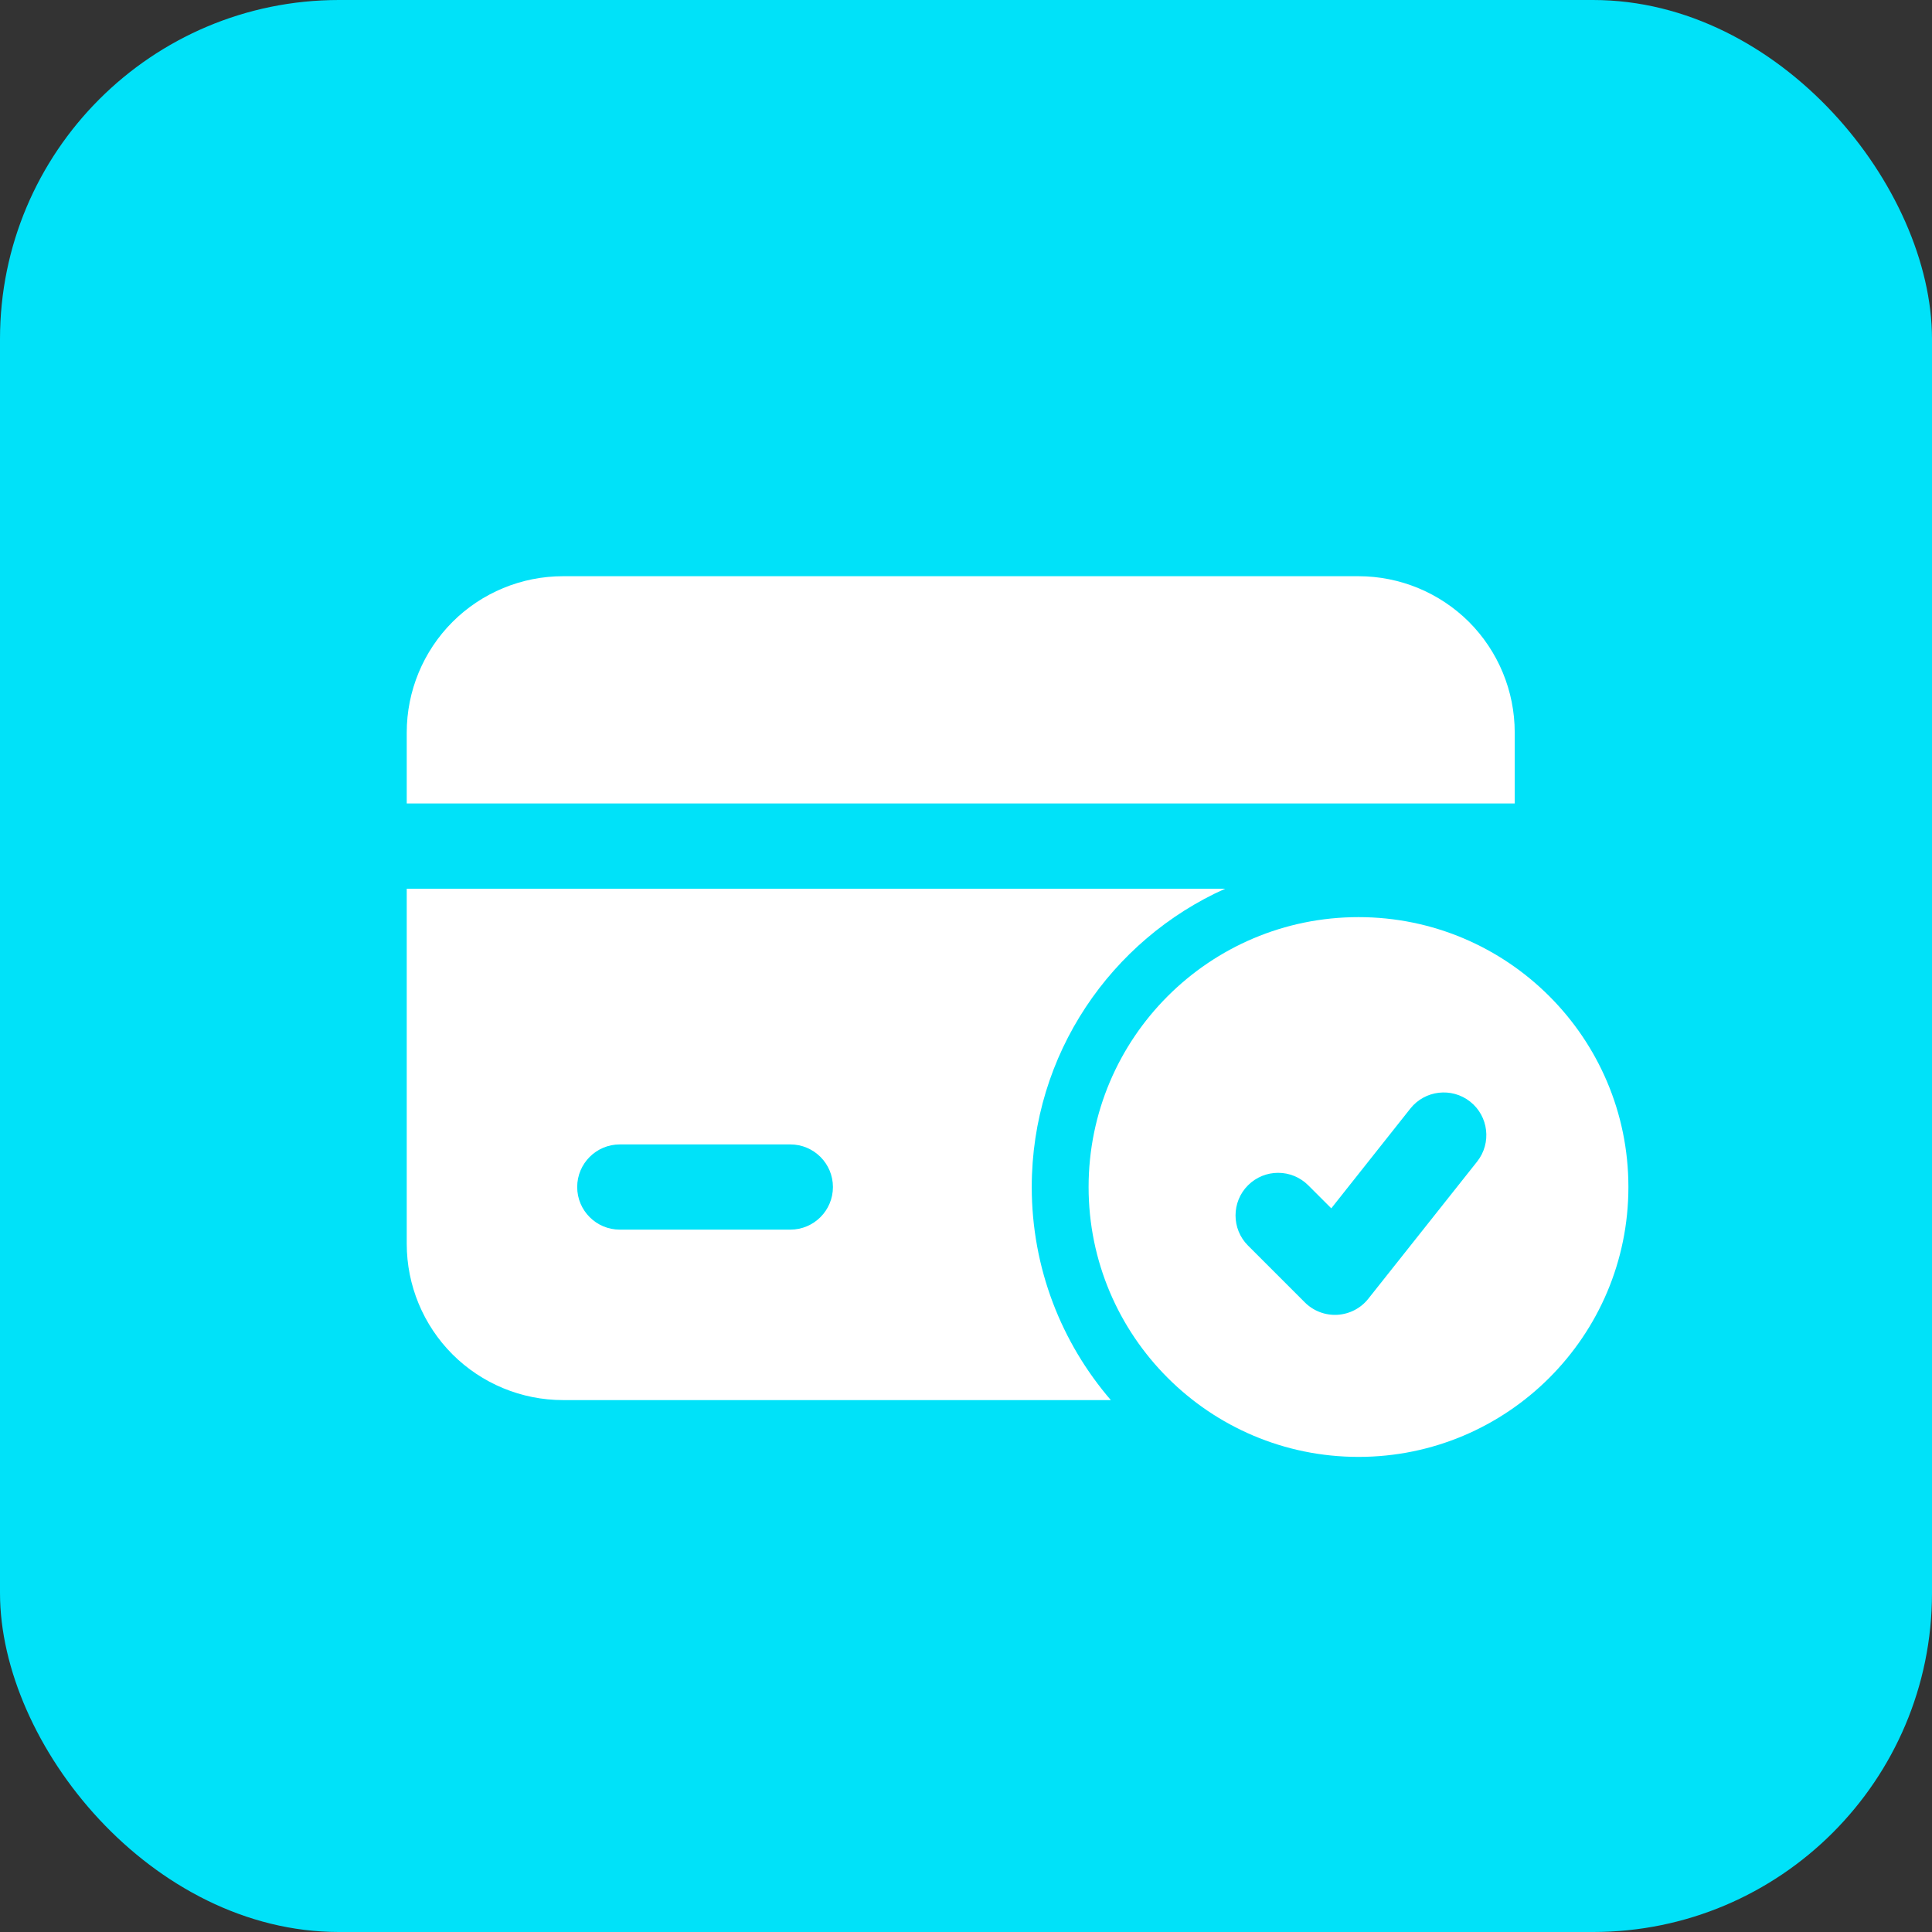
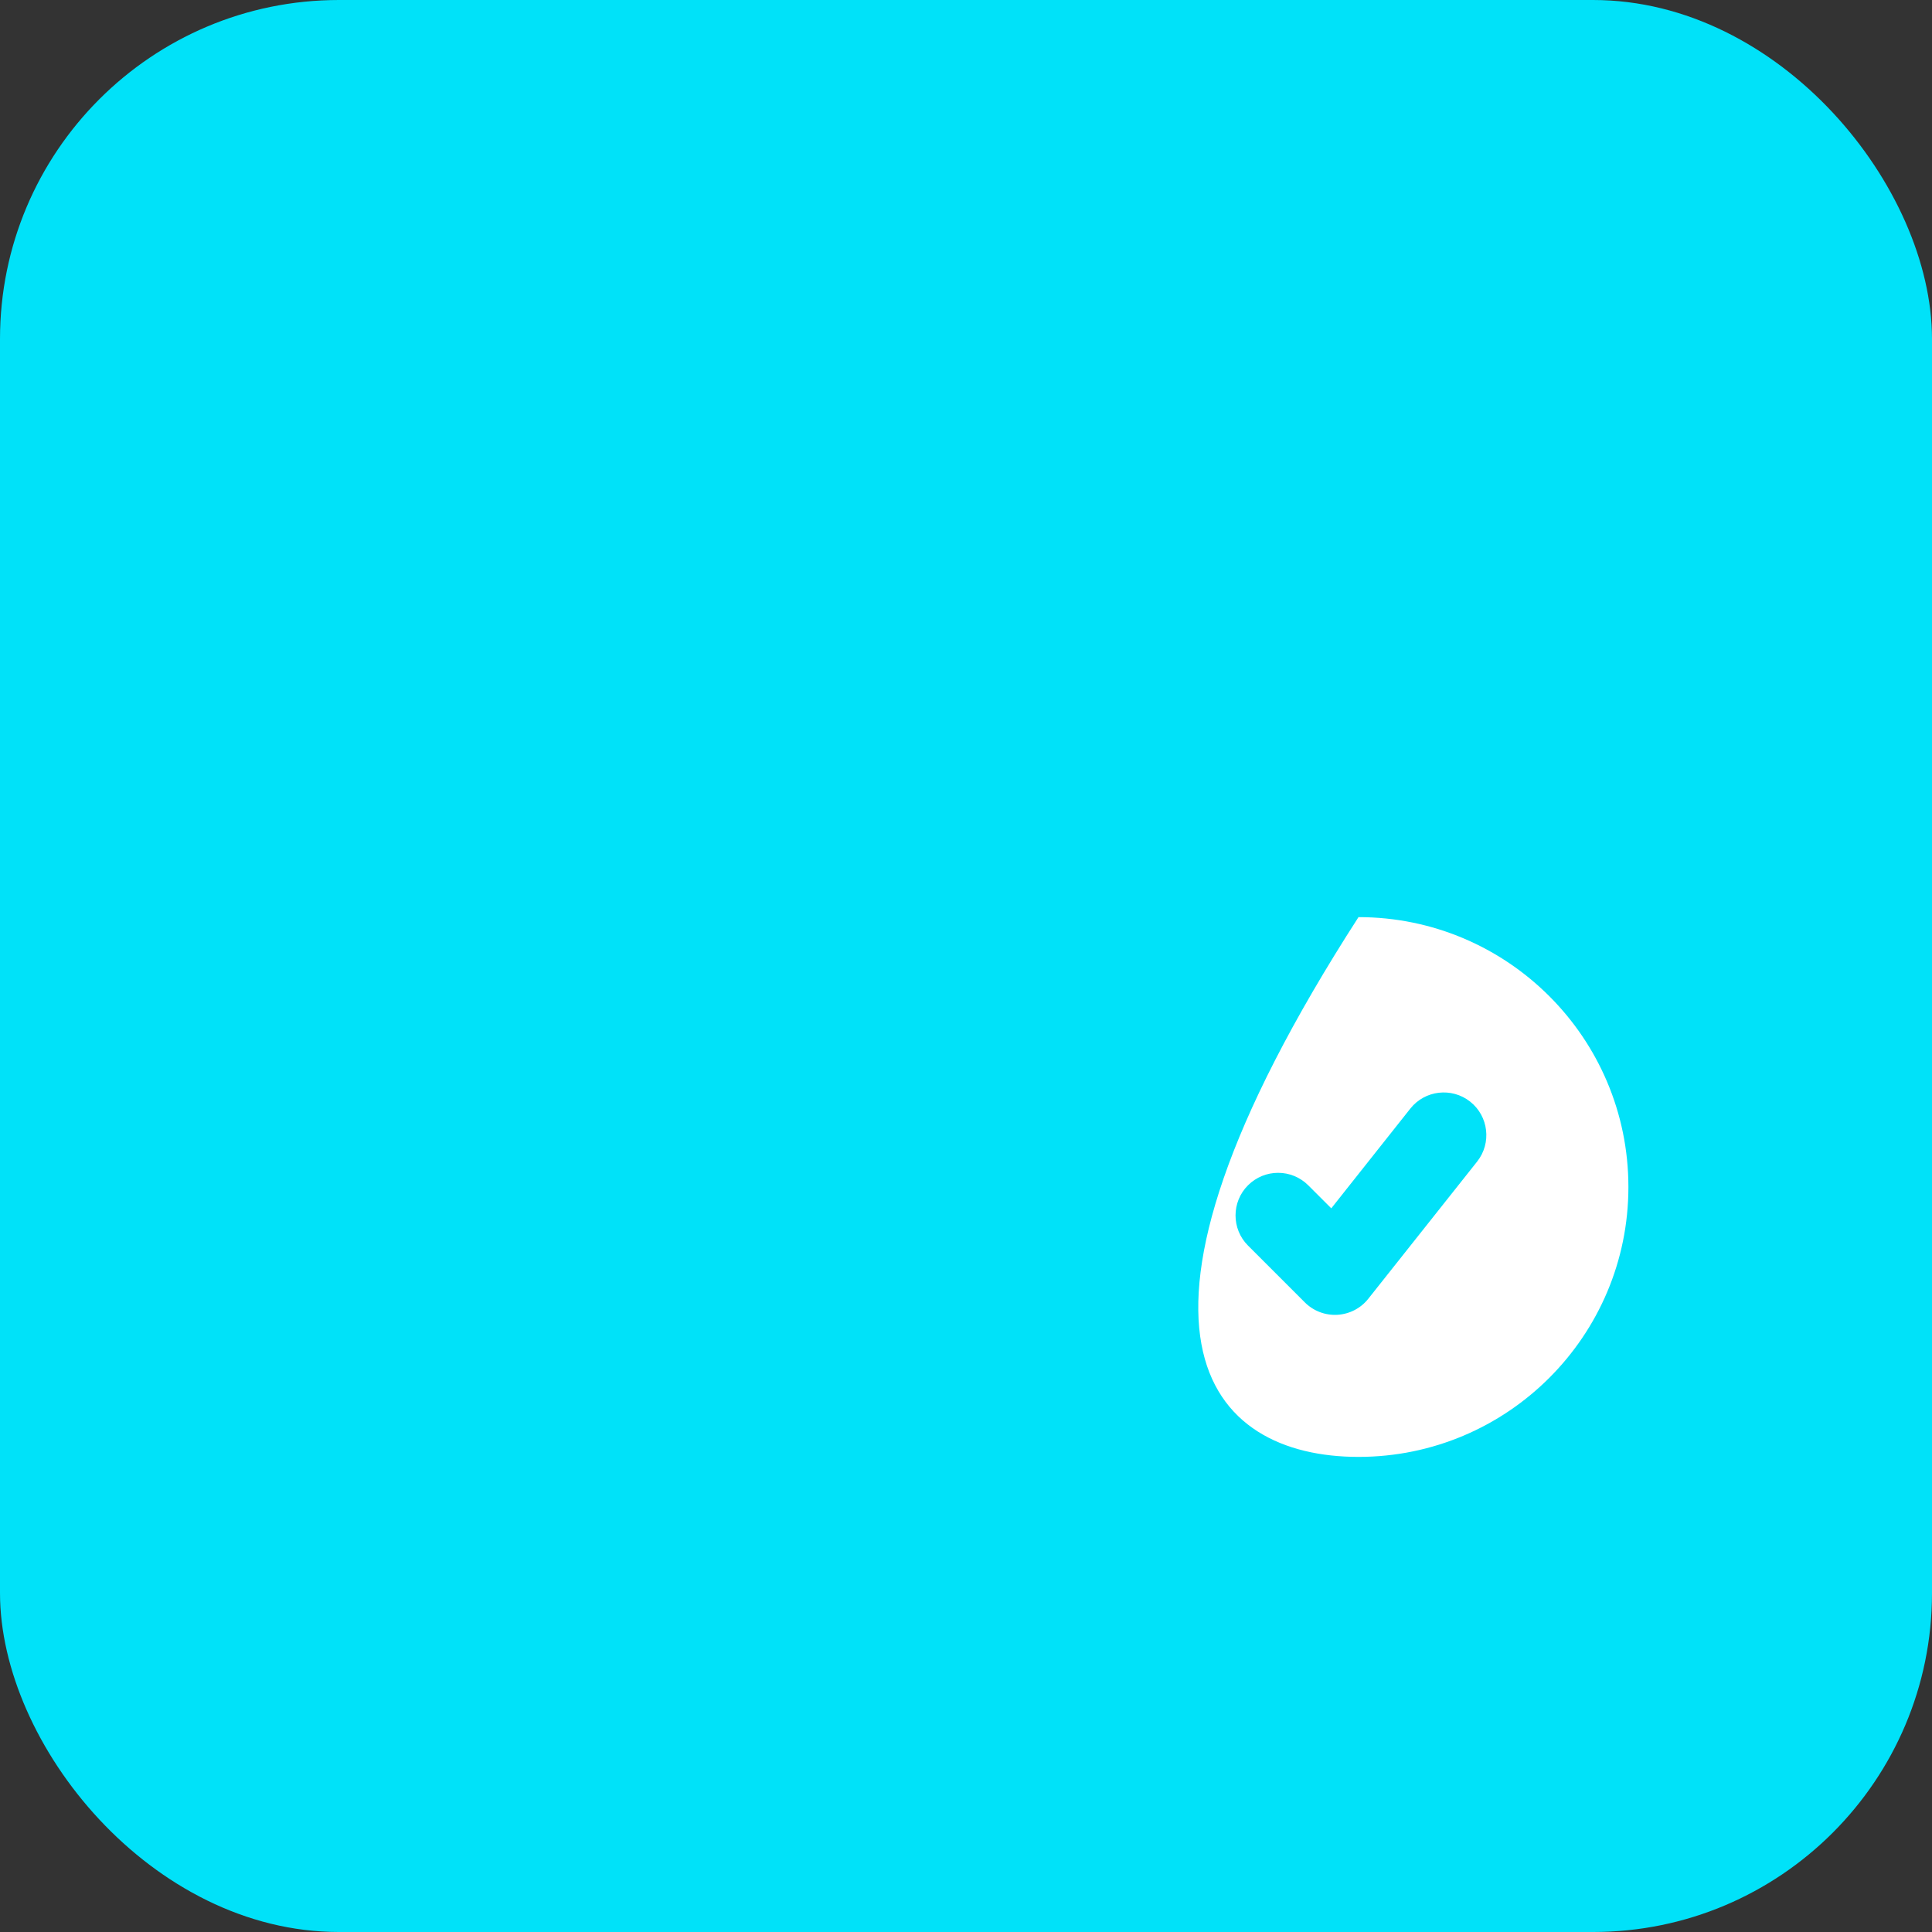
<svg xmlns="http://www.w3.org/2000/svg" width="57" height="57" viewBox="0 0 57 57" fill="none">
  <rect x="0" y="0" width="57" height="57" fill="#333333" stroke="none" />
  <rect width="57" height="57" rx="10" fill="#00E2F9" />
-   <path fill-rule="evenodd" clip-rule="evenodd" d="M40.08 27.058C35.684 27.058 32.117 30.625 32.117 35.021C32.117 39.416 35.684 42.983 40.08 42.983C44.475 42.983 48.043 39.416 48.043 35.021C48.043 30.625 44.475 27.058 40.08 27.058ZM36.819 36.747L38.496 38.424C38.751 38.679 39.099 38.811 39.458 38.791C39.815 38.769 40.149 38.598 40.37 38.316L43.58 34.27C44.011 33.725 43.919 32.934 43.376 32.503C42.833 32.072 42.039 32.163 41.609 32.707L39.277 35.649L38.598 34.971C38.107 34.479 37.31 34.479 36.819 34.971C36.33 35.46 36.33 36.258 36.819 36.747Z" fill="white" />
-   <path fill-rule="evenodd" clip-rule="evenodd" d="M36.145 26.22H12V36.697C12 37.919 12.486 39.093 13.35 39.958C14.214 40.821 15.388 41.307 16.61 41.307H32.773C31.32 39.619 30.44 37.421 30.44 35.021C30.44 31.102 32.783 27.727 36.145 26.22ZM23.317 33.764H18.286C17.592 33.764 17.029 34.327 17.029 35.021C17.029 35.715 17.592 36.278 18.286 36.278H23.317C24.011 36.278 24.574 35.715 24.574 35.021C24.574 34.327 24.011 33.764 23.317 33.764ZM12 23.705H44.689V21.61C44.689 20.388 44.203 19.215 43.34 18.349C42.474 17.486 41.301 17 40.079 17C34.274 17 22.415 17 16.61 17C15.388 17 14.214 17.486 13.35 18.349C12.486 19.215 12 20.388 12 21.61V23.705Z" fill="white" />
+   <path fill-rule="evenodd" clip-rule="evenodd" d="M40.08 27.058C32.117 39.416 35.684 42.983 40.08 42.983C44.475 42.983 48.043 39.416 48.043 35.021C48.043 30.625 44.475 27.058 40.08 27.058ZM36.819 36.747L38.496 38.424C38.751 38.679 39.099 38.811 39.458 38.791C39.815 38.769 40.149 38.598 40.37 38.316L43.58 34.27C44.011 33.725 43.919 32.934 43.376 32.503C42.833 32.072 42.039 32.163 41.609 32.707L39.277 35.649L38.598 34.971C38.107 34.479 37.31 34.479 36.819 34.971C36.33 35.46 36.33 36.258 36.819 36.747Z" fill="white" />
</svg>